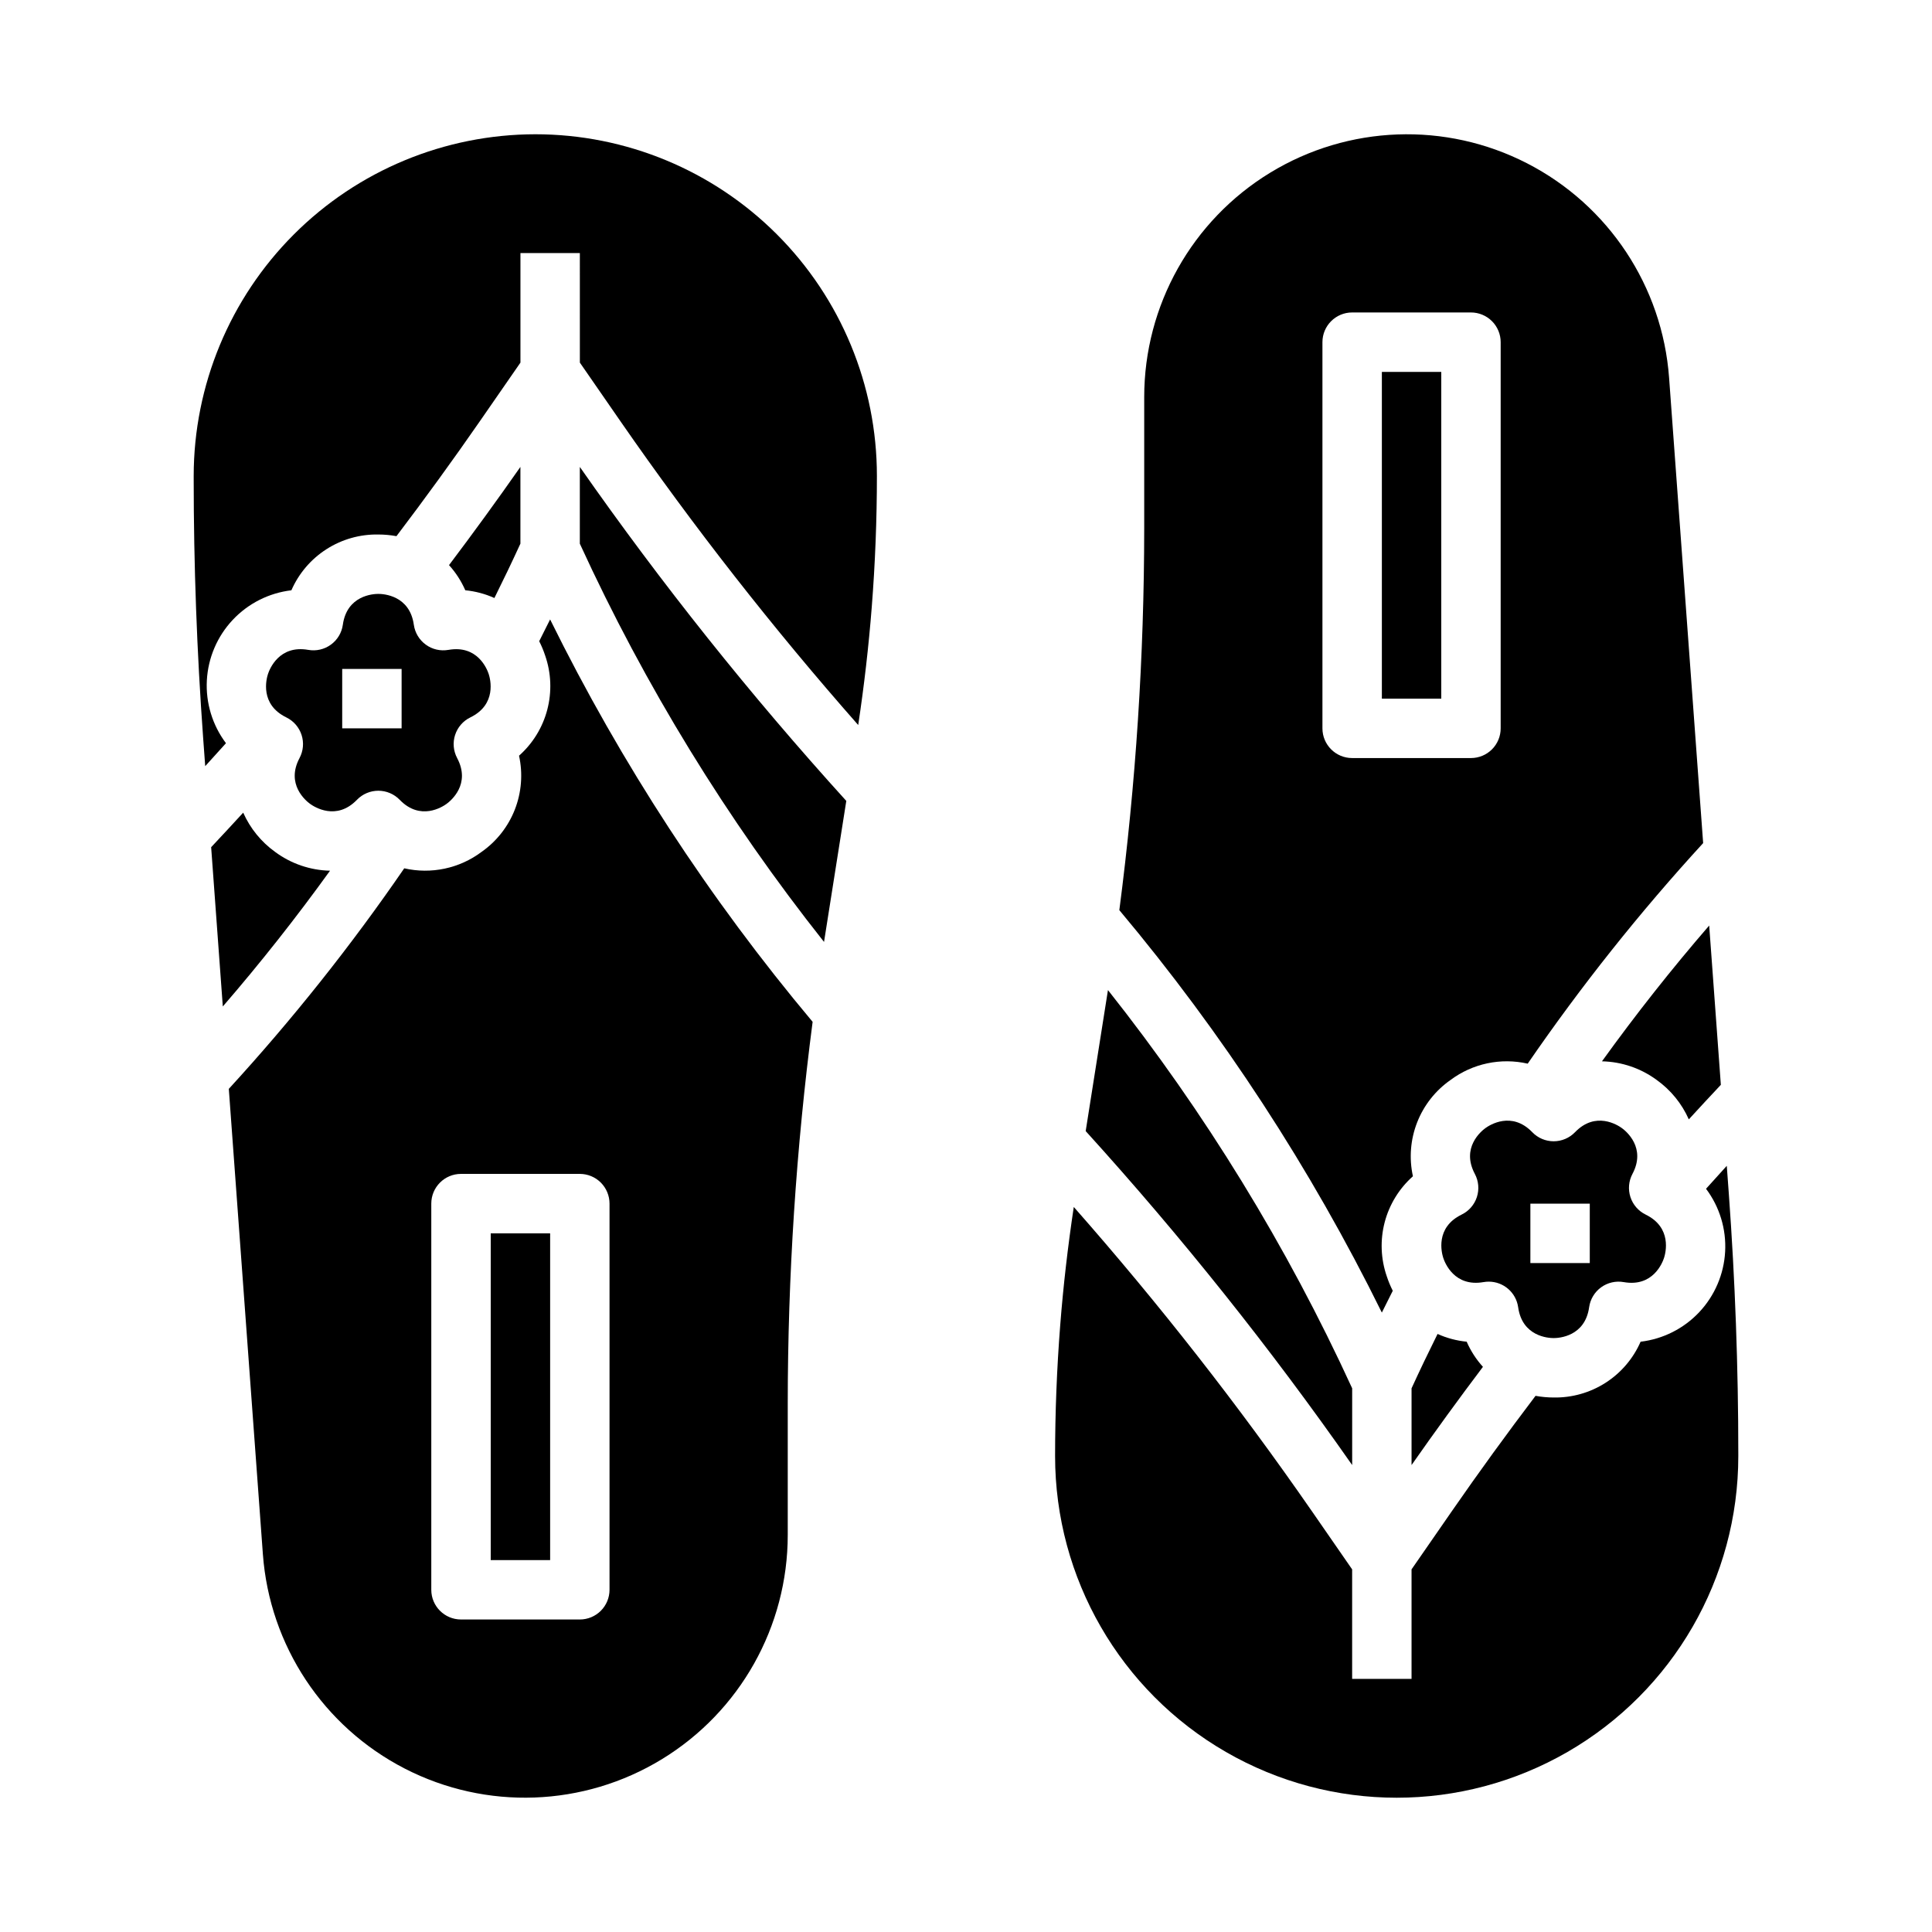
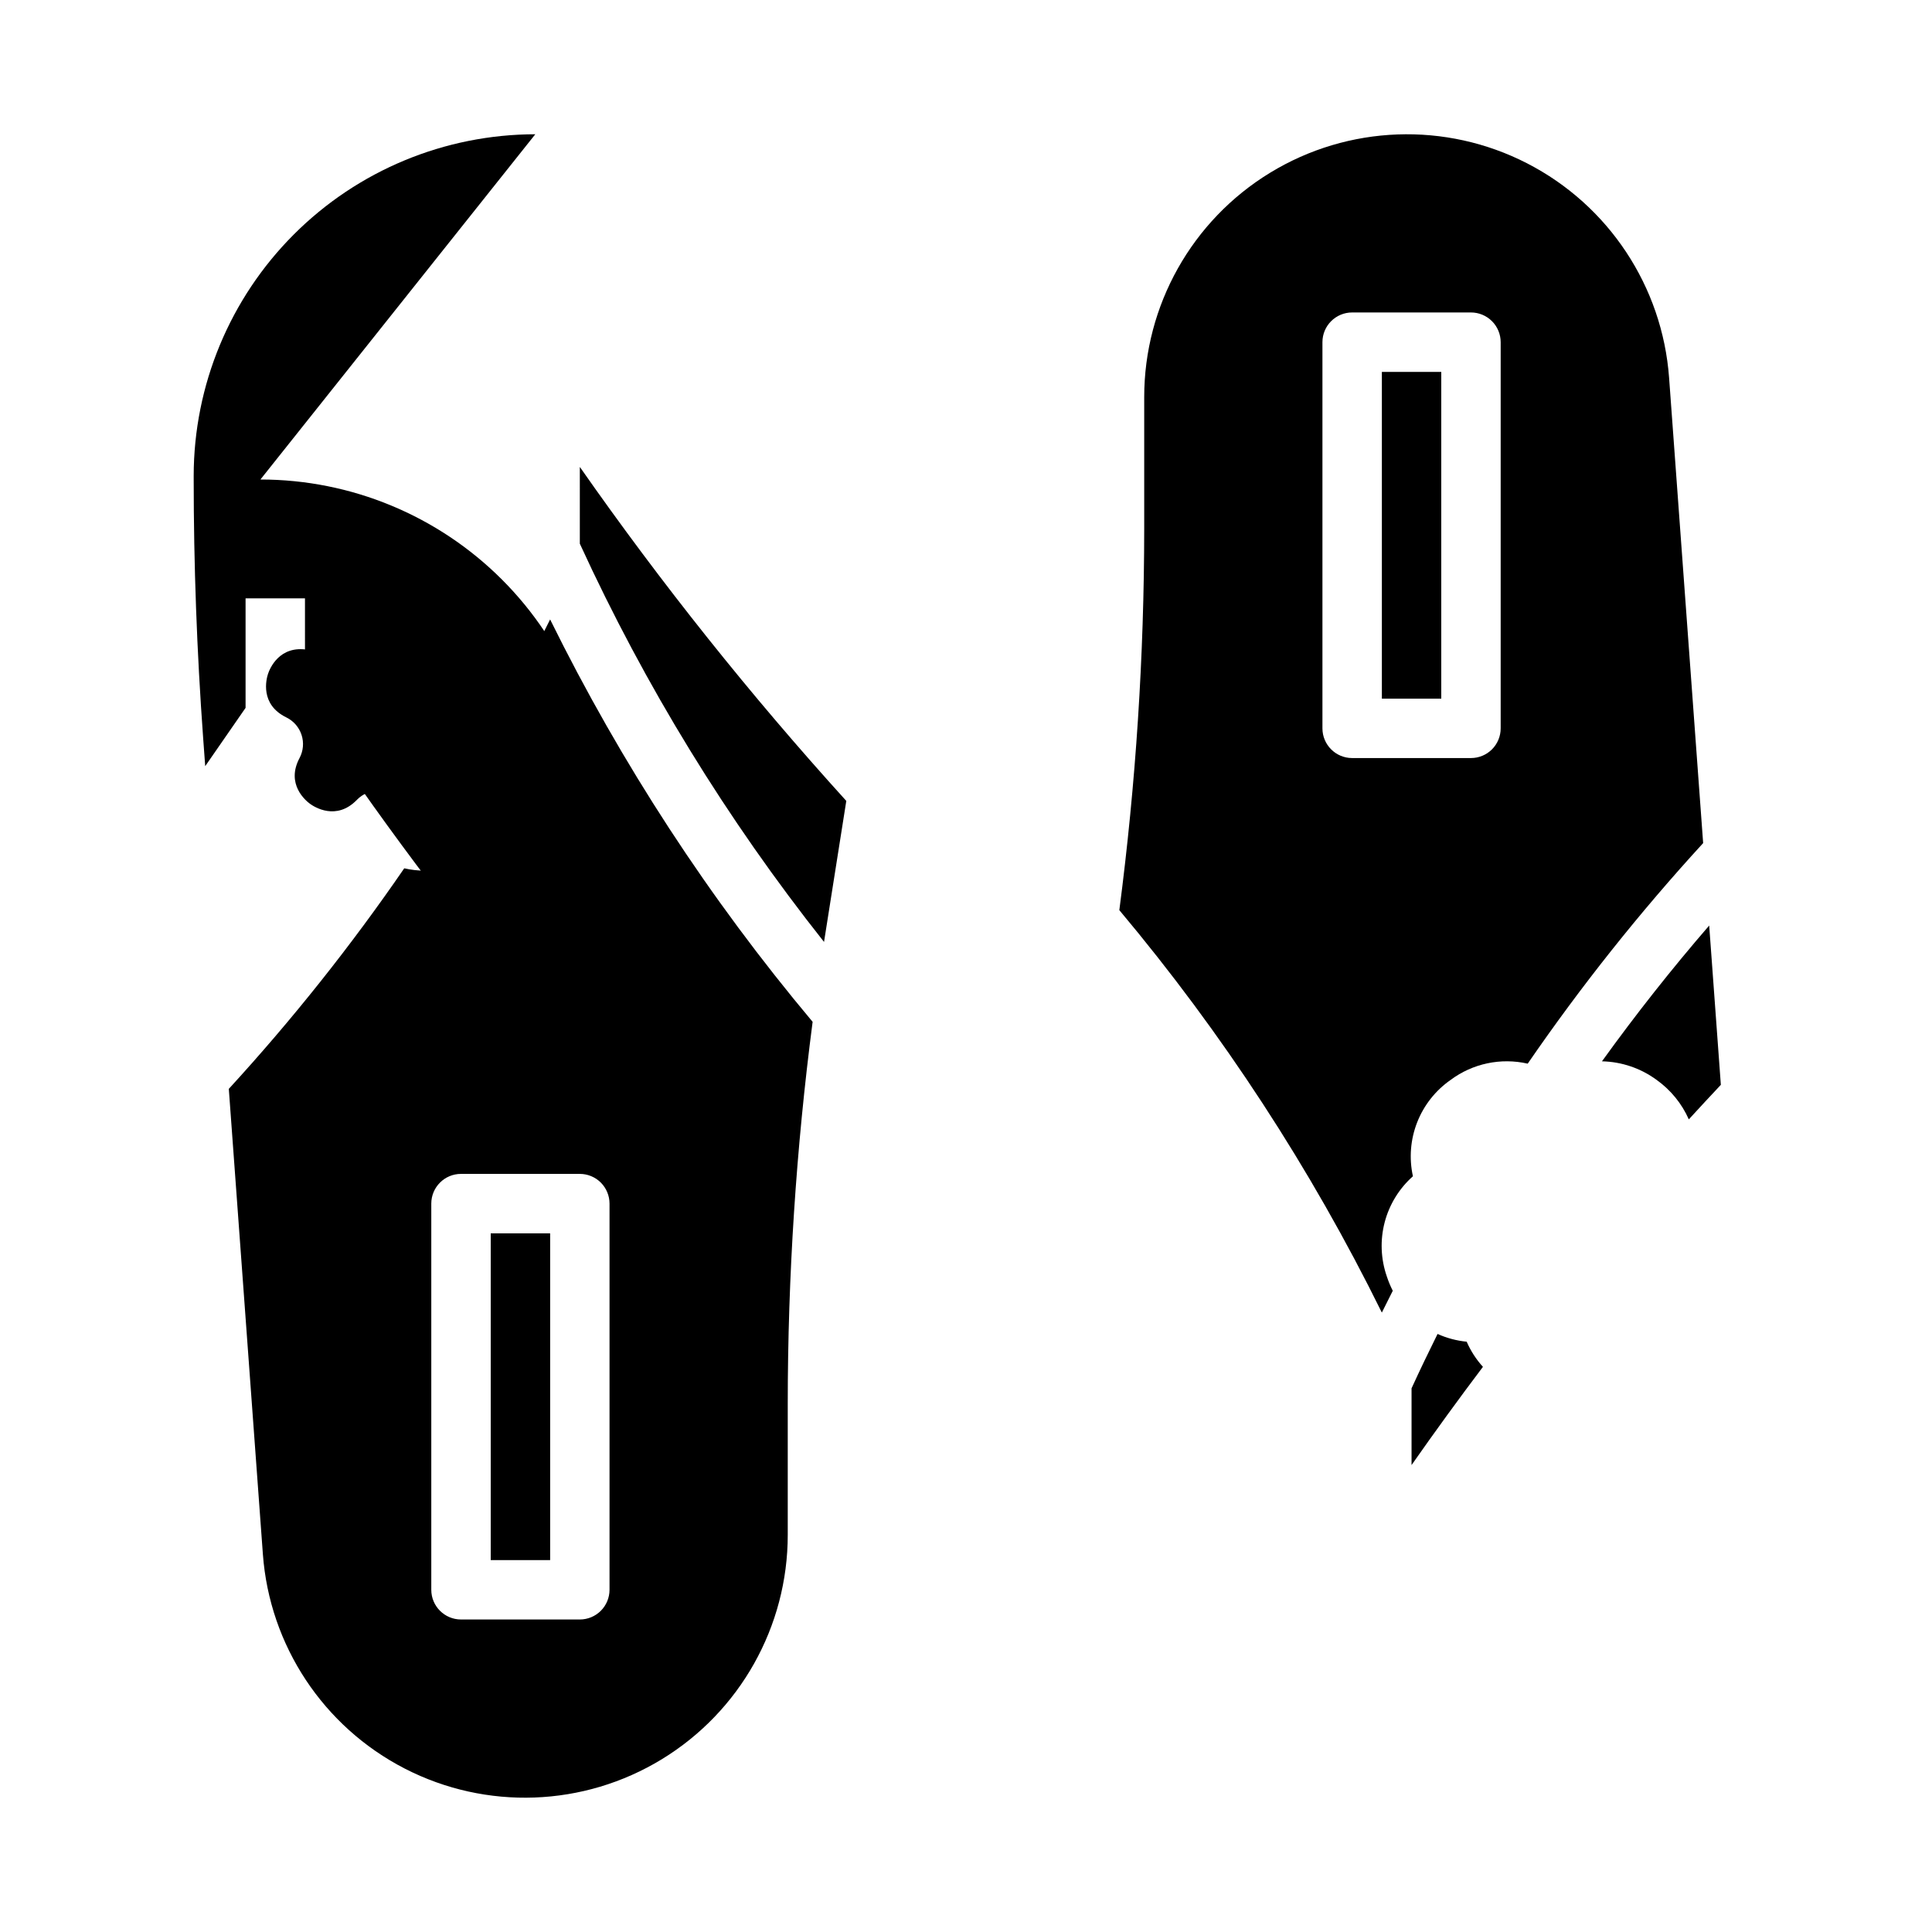
<svg xmlns="http://www.w3.org/2000/svg" fill="#000000" width="800px" height="800px" version="1.1" viewBox="144 144 512 512">
  <g>
-     <path d="m275.02 302.48c2.367-4.762 4.68-9.574 6.894-14.41v-20.336c-6.156 8.801-12.496 17.516-18.918 26.027 1.789 1.973 3.242 4.227 4.312 6.664 2.664 0.262 5.269 0.953 7.711 2.055z" />
-     <path d="m216.93 369.78c-3.703-2.656-6.629-6.254-8.48-10.418-2.82 3.078-5.652 6.129-8.492 9.152l2.289 31.281 0.801 10.93c9.996-11.562 19.492-23.598 28.414-35.98-5.238-0.113-10.316-1.848-14.531-4.965z" />
    <path d="m274.05 470.85h15.742v86.594h-15.742z" />
    <path d="m256.84 314.84c-1.73-1.254-2.875-3.16-3.172-5.273-1.09-7.785-8.027-8.18-9.406-8.18-1.379 0-8.316 0.395-9.406 8.18-0.293 2.113-1.438 4.019-3.168 5.273-1.727 1.258-3.891 1.758-5.996 1.383-7.734-1.363-10.258 5.109-10.684 6.422-0.426 1.312-2.191 8.031 4.871 11.473 1.922 0.934 3.379 2.613 4.039 4.644 0.66 2.031 0.465 4.242-0.539 6.129-3.691 6.941 1.688 11.336 2.801 12.145 1.117 0.809 6.957 4.566 12.418-1.082 1.484-1.535 3.531-2.402 5.664-2.402 2.137 0 4.18 0.867 5.664 2.402 5.461 5.656 11.301 1.898 12.418 1.082 1.117-0.816 6.496-5.207 2.801-12.145h0.004c-1.004-1.887-1.199-4.098-0.539-6.129s2.117-3.711 4.039-4.644c7.066-3.445 5.297-10.16 4.871-11.473s-2.945-7.785-10.688-6.418l0.004-0.004c-2.106 0.375-4.269-0.125-5.996-1.383zm-6.41 22.18h-15.742v-15.746h15.742z" />
    <path d="m297.66 288.08c17.262 37.648 38.988 73.082 64.715 105.54l5.902-37.371c-25.383-27.984-48.973-57.543-70.617-88.508z" />
-     <path d="m285.86 179.58c-24.004 0.027-47.016 9.57-63.984 26.543-16.973 16.973-26.52 39.984-26.547 63.984v0.707c0 22.82 0.844 45.957 2.508 68.77l0.547 7.453c1.84-2.019 3.676-4.047 5.5-6.082-3.598-4.785-5.391-10.688-5.066-16.664 0.328-5.977 2.754-11.648 6.852-16.012 4.098-4.367 9.605-7.144 15.551-7.848 1.953-4.465 5.184-8.254 9.285-10.883 4.102-2.633 8.891-3.988 13.762-3.898 1.609 0 3.215 0.148 4.797 0.438 7.551-9.953 14.996-20.195 22.164-30.547l10.695-15.445v-29.027h15.742l0.004 29.027 10.691 15.449c19.441 28.066 40.5 54.977 63.074 80.594 1.562-10.375 2.781-20.891 3.594-31.324 0.902-11.492 1.359-23.168 1.359-34.707 0-24.008-9.539-47.035-26.516-64.012-16.977-16.977-40.004-26.516-64.012-26.516z" />
+     <path d="m285.86 179.58c-24.004 0.027-47.016 9.57-63.984 26.543-16.973 16.973-26.52 39.984-26.547 63.984v0.707c0 22.82 0.844 45.957 2.508 68.77l0.547 7.453l10.695-15.445v-29.027h15.742l0.004 29.027 10.691 15.449c19.441 28.066 40.5 54.977 63.074 80.594 1.562-10.375 2.781-20.891 3.594-31.324 0.902-11.492 1.359-23.168 1.359-34.707 0-24.008-9.539-47.035-26.516-64.012-16.977-16.977-40.004-26.516-64.012-26.516z" />
    <path d="m286.89 313.92c0.633 1.242 1.168 2.535 1.602 3.859 1.59 4.609 1.777 9.582 0.543 14.297-1.234 4.715-3.84 8.957-7.484 12.191 1.047 4.762 0.66 9.723-1.109 14.262-1.773 4.543-4.852 8.453-8.844 11.246-5.859 4.379-13.34 5.965-20.469 4.336-14.113 20.543-29.648 40.074-46.492 58.449l9.027 123.29c1.773 24.211 16.023 45.75 37.613 56.848 21.586 11.102 47.398 10.16 68.117-2.484 20.723-12.645 33.367-35.168 33.367-59.445v-34.793c0.016-33.832 2.219-67.633 6.594-101.18-27.375-32.637-50.734-68.441-69.57-106.64-0.953 1.934-1.922 3.859-2.894 5.773zm18.641 149.05v102.34c0 2.086-0.832 4.09-2.305 5.566-1.477 1.477-3.481 2.305-5.566 2.305h-31.488c-4.348 0-7.875-3.523-7.875-7.871v-102.34c0-4.348 3.527-7.875 7.875-7.875h31.488c2.086 0 4.09 0.832 5.566 2.309 1.473 1.473 2.305 3.477 2.305 5.566z" />
    <path d="m510.21 242.56h15.742v86.594h-15.742z" />
    <path d="m583.07 430.22c3.703 2.656 6.633 6.254 8.48 10.422 2.82-3.078 5.652-6.129 8.492-9.152l-2.293-31.348-0.797-10.863c-10 11.562-19.492 23.598-28.418 35.984v-0.004c5.242 0.113 10.32 1.848 14.535 4.961z" />
-     <path d="m538.53 483.65c3.926 0 7.25 2.891 7.797 6.777 1.09 7.785 8.027 8.18 9.406 8.18s8.316-0.395 9.406-8.18c0.297-2.113 1.441-4.019 3.168-5.273 1.73-1.258 3.894-1.754 5.996-1.383 7.738 1.367 10.258-5.106 10.684-6.418s2.191-8.031-4.871-11.473v-0.004c-1.918-0.934-3.375-2.609-4.035-4.641-0.66-2.031-0.469-4.246 0.535-6.133 3.691-6.941-1.688-11.336-2.801-12.145-1.117-0.809-6.957-4.57-12.418 1.086-1.484 1.539-3.527 2.406-5.664 2.406s-4.18-0.867-5.664-2.406c-5.461-5.656-11.301-1.898-12.418-1.086-1.117 0.812-6.496 5.207-2.801 12.145 1.004 1.887 1.195 4.102 0.535 6.133-0.66 2.031-2.117 3.707-4.039 4.641-7.066 3.445-5.297 10.16-4.871 11.473 0.426 1.312 2.945 7.781 10.688 6.418v0.004c0.449-0.082 0.91-0.121 1.367-0.121zm11.035-20.672h15.742v15.742h-15.742z" />
    <path d="m524.97 497.51c-2.367 4.762-4.68 9.574-6.894 14.41v20.336c6.156-8.801 12.496-17.516 18.918-26.027-1.789-1.973-3.242-4.223-4.309-6.664-2.668-0.262-5.273-0.953-7.715-2.055z" />
-     <path d="m602.16 460.41-0.547-7.453c-1.84 2.019-3.672 4.047-5.5 6.086h0.004c3.598 4.785 5.391 10.688 5.062 16.664-0.328 5.981-2.754 11.648-6.852 16.016-4.098 4.363-9.605 7.141-15.551 7.844-1.953 4.465-5.184 8.254-9.285 10.883-4.102 2.633-8.891 3.988-13.762 3.902-1.609-0.004-3.215-0.152-4.797-0.441-7.551 9.953-14.996 20.195-22.164 30.547l-10.695 15.441v29.027h-15.742v-29.027l-10.691-15.449h-0.004c-19.441-28.066-40.5-54.973-63.074-80.59-1.562 10.375-2.781 20.891-3.594 31.324-0.898 11.492-1.359 23.164-1.359 34.703 0 32.344 17.258 62.23 45.266 78.398 28.008 16.172 62.52 16.172 90.527 0 28.012-16.168 45.266-46.055 45.266-78.398v-0.707c0-22.82-0.844-45.957-2.508-68.77z" />
-     <path d="m502.34 511.92c-17.262-37.648-38.992-73.082-64.719-105.54l-5.902 37.371c25.387 27.98 48.973 57.543 70.621 88.504z" />
    <path d="m513.1 486.07c-0.629-1.242-1.164-2.531-1.598-3.859-1.59-4.606-1.781-9.582-0.547-14.297 1.234-4.711 3.84-8.953 7.484-12.191-1.047-4.758-0.66-9.723 1.113-14.262 1.77-4.539 4.848-8.453 8.844-11.246 5.856-4.379 13.336-5.961 20.465-4.336 14.117-20.543 29.652-40.074 46.492-58.449l-9.023-123.29c-1.773-24.207-16.027-45.75-37.617-56.848-21.586-11.102-47.398-10.156-68.121 2.488-20.719 12.645-33.363 35.168-33.363 59.445v34.793c-0.016 33.836-2.215 67.633-6.594 101.18 27.375 32.637 50.734 68.441 69.57 106.65 0.957-1.938 1.922-3.859 2.894-5.777zm-18.641-149.05v-102.34c0-4.348 3.527-7.875 7.875-7.875h31.488c2.086 0 4.09 0.832 5.566 2.309 1.477 1.477 2.305 3.477 2.305 5.566v102.34c0 2.086-0.828 4.09-2.305 5.566-1.477 1.477-3.481 2.305-5.566 2.305h-31.488c-4.348 0-7.875-3.523-7.875-7.871z" />
  </g>
</svg>